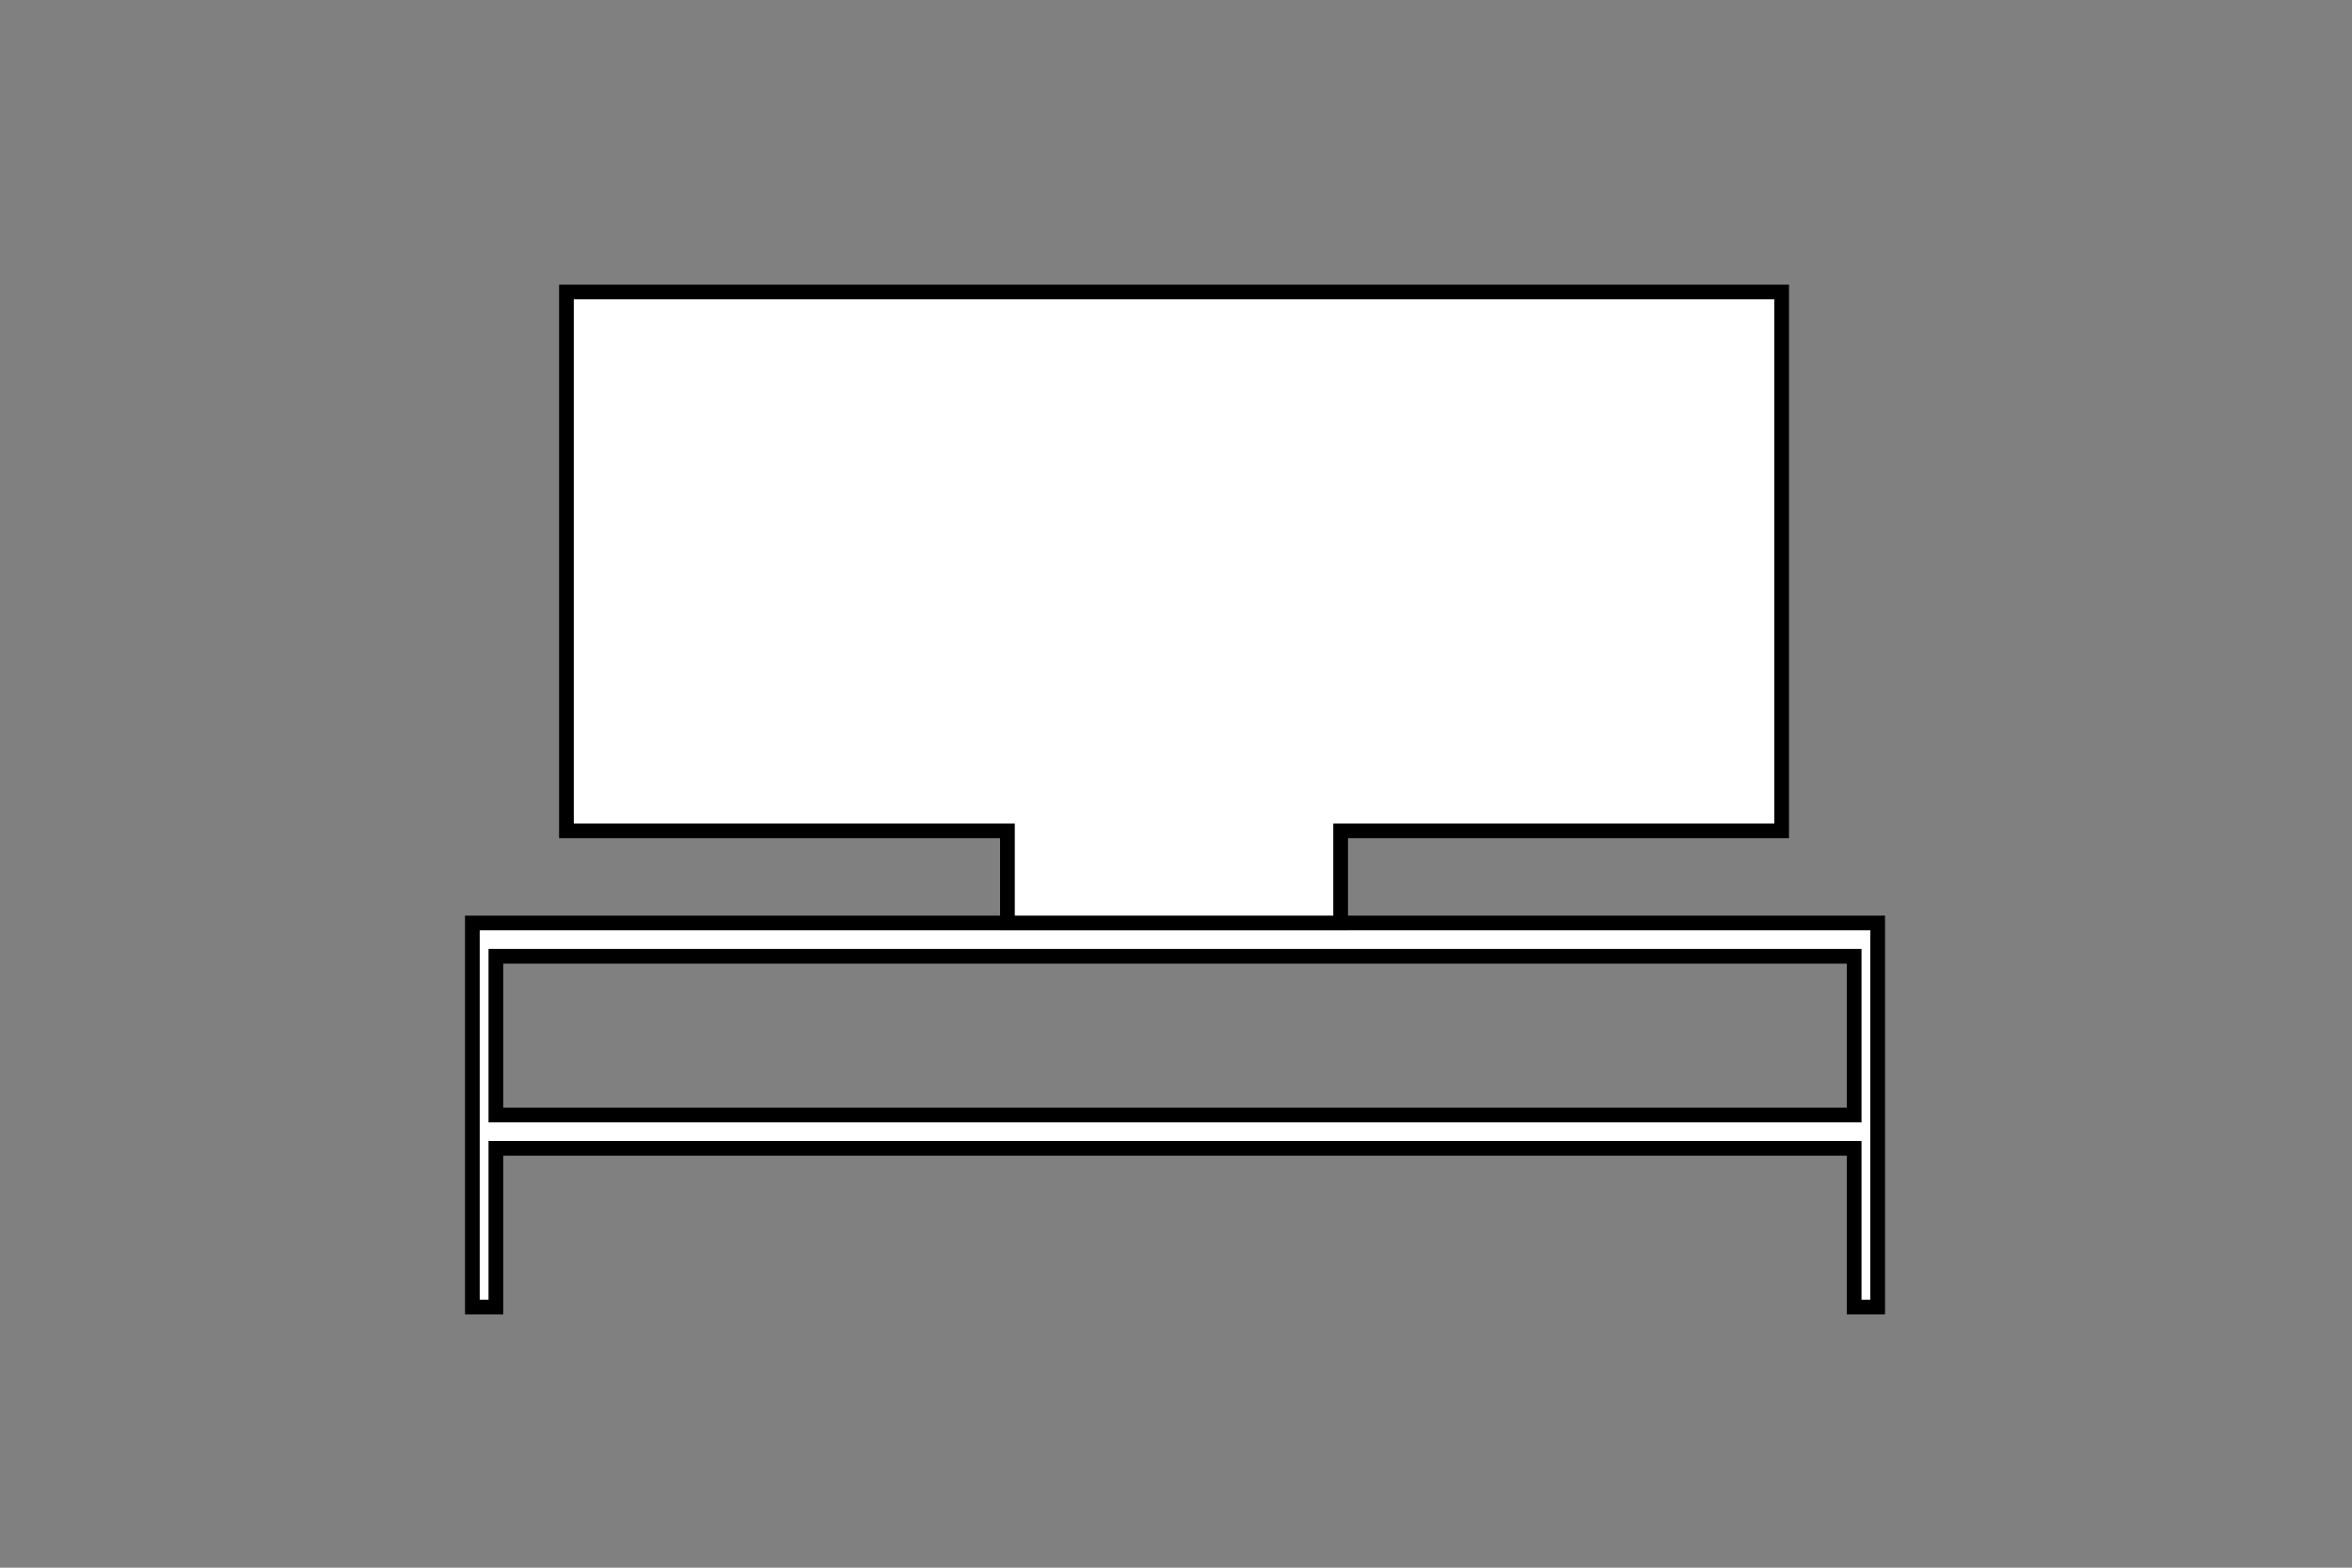
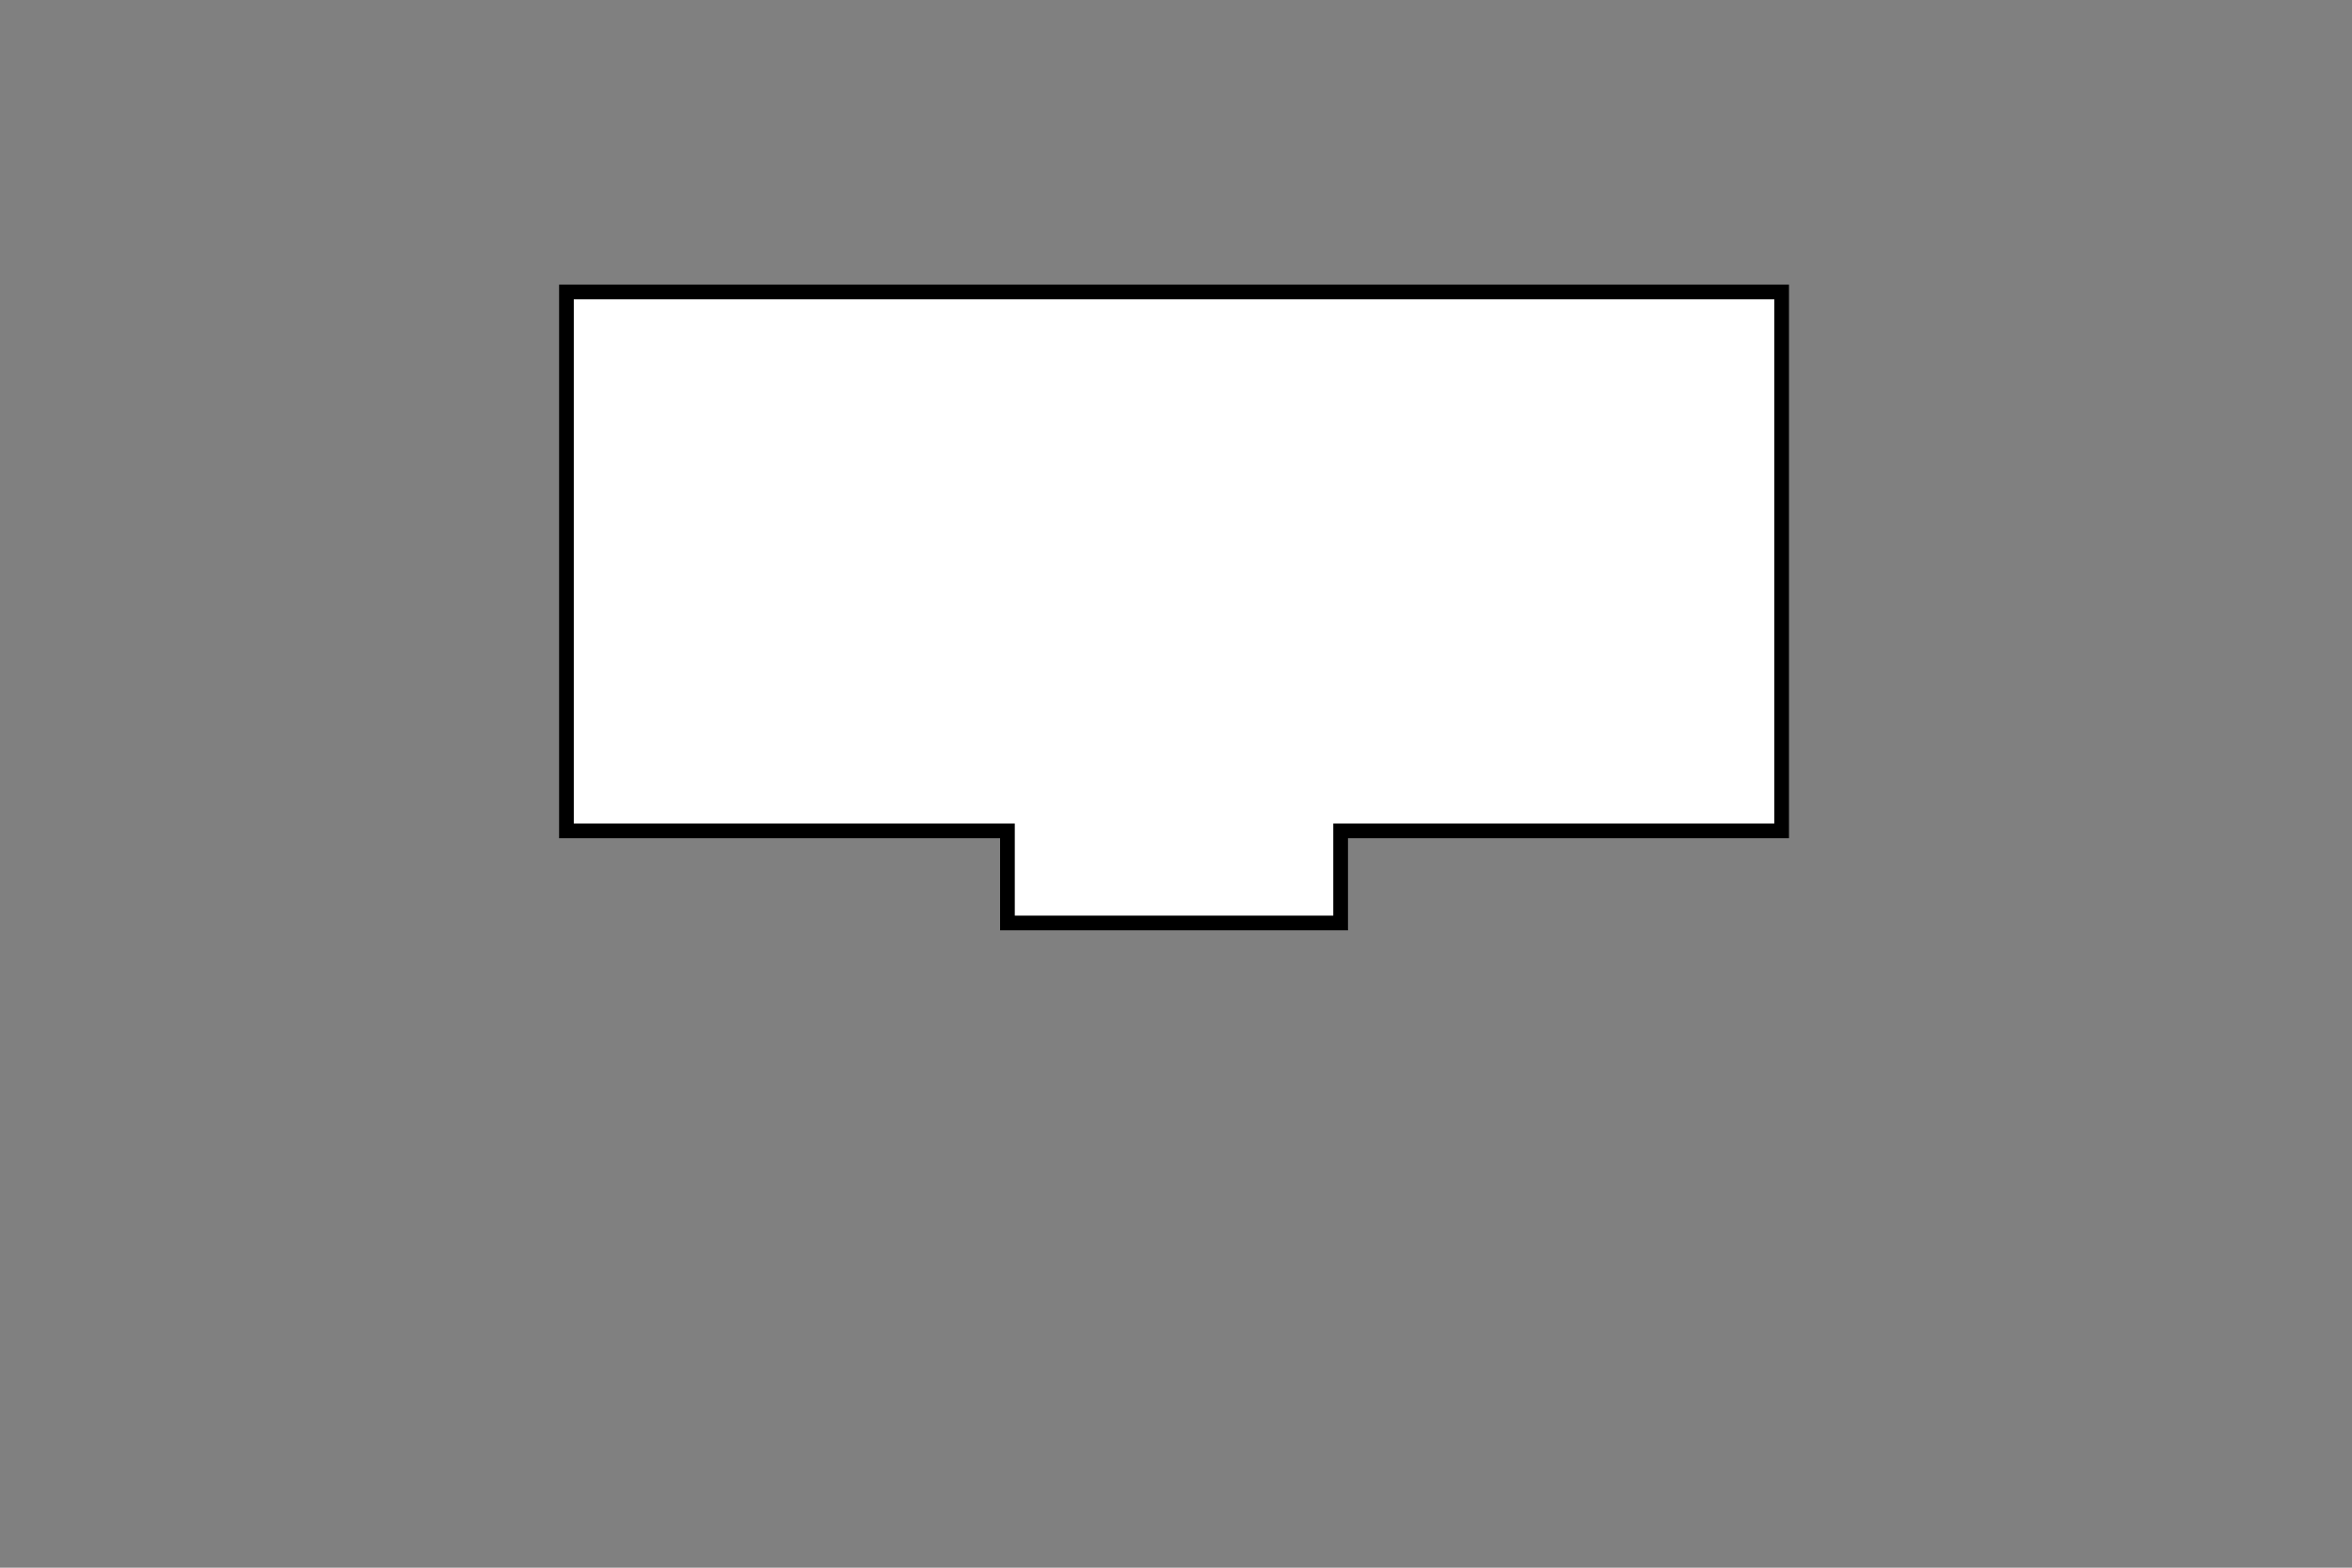
<svg xmlns="http://www.w3.org/2000/svg" version="1.2" baseProfile="tiny-ps" viewBox="0 0 120 80" width="120" height="80">
  <rect x="0" y="0" width="120" height="80" fill="#808080" stroke="none" />
  <title>ikona-szafki-rtv-svg</title>
  <style>
		tspan { white-space:pre }
		.shp0 { fill: #ffffff;stroke: #000000;stroke-width: 0.75 } 
	</style>
-   <path id="Layer" fill-rule="evenodd" class="shp0" d="M95.8 47.1L95.8 66.7L94.6 66.7L94.6 58.6L25.3 58.6L25.3 66.7L24.1 66.7L24.1 47.1L95.8 47.1ZM94.6 56.9L94.6 48.8L25.3 48.8L25.3 56.9L94.6 56.9Z" />
  <path id="Layer" class="shp0" d="M90.9 14.9L28.9 14.9L28.9 42.4L51.4 42.4L51.4 47.1L68.4 47.1L68.4 42.4L90.9 42.4L90.9 14.9Z" />
</svg>